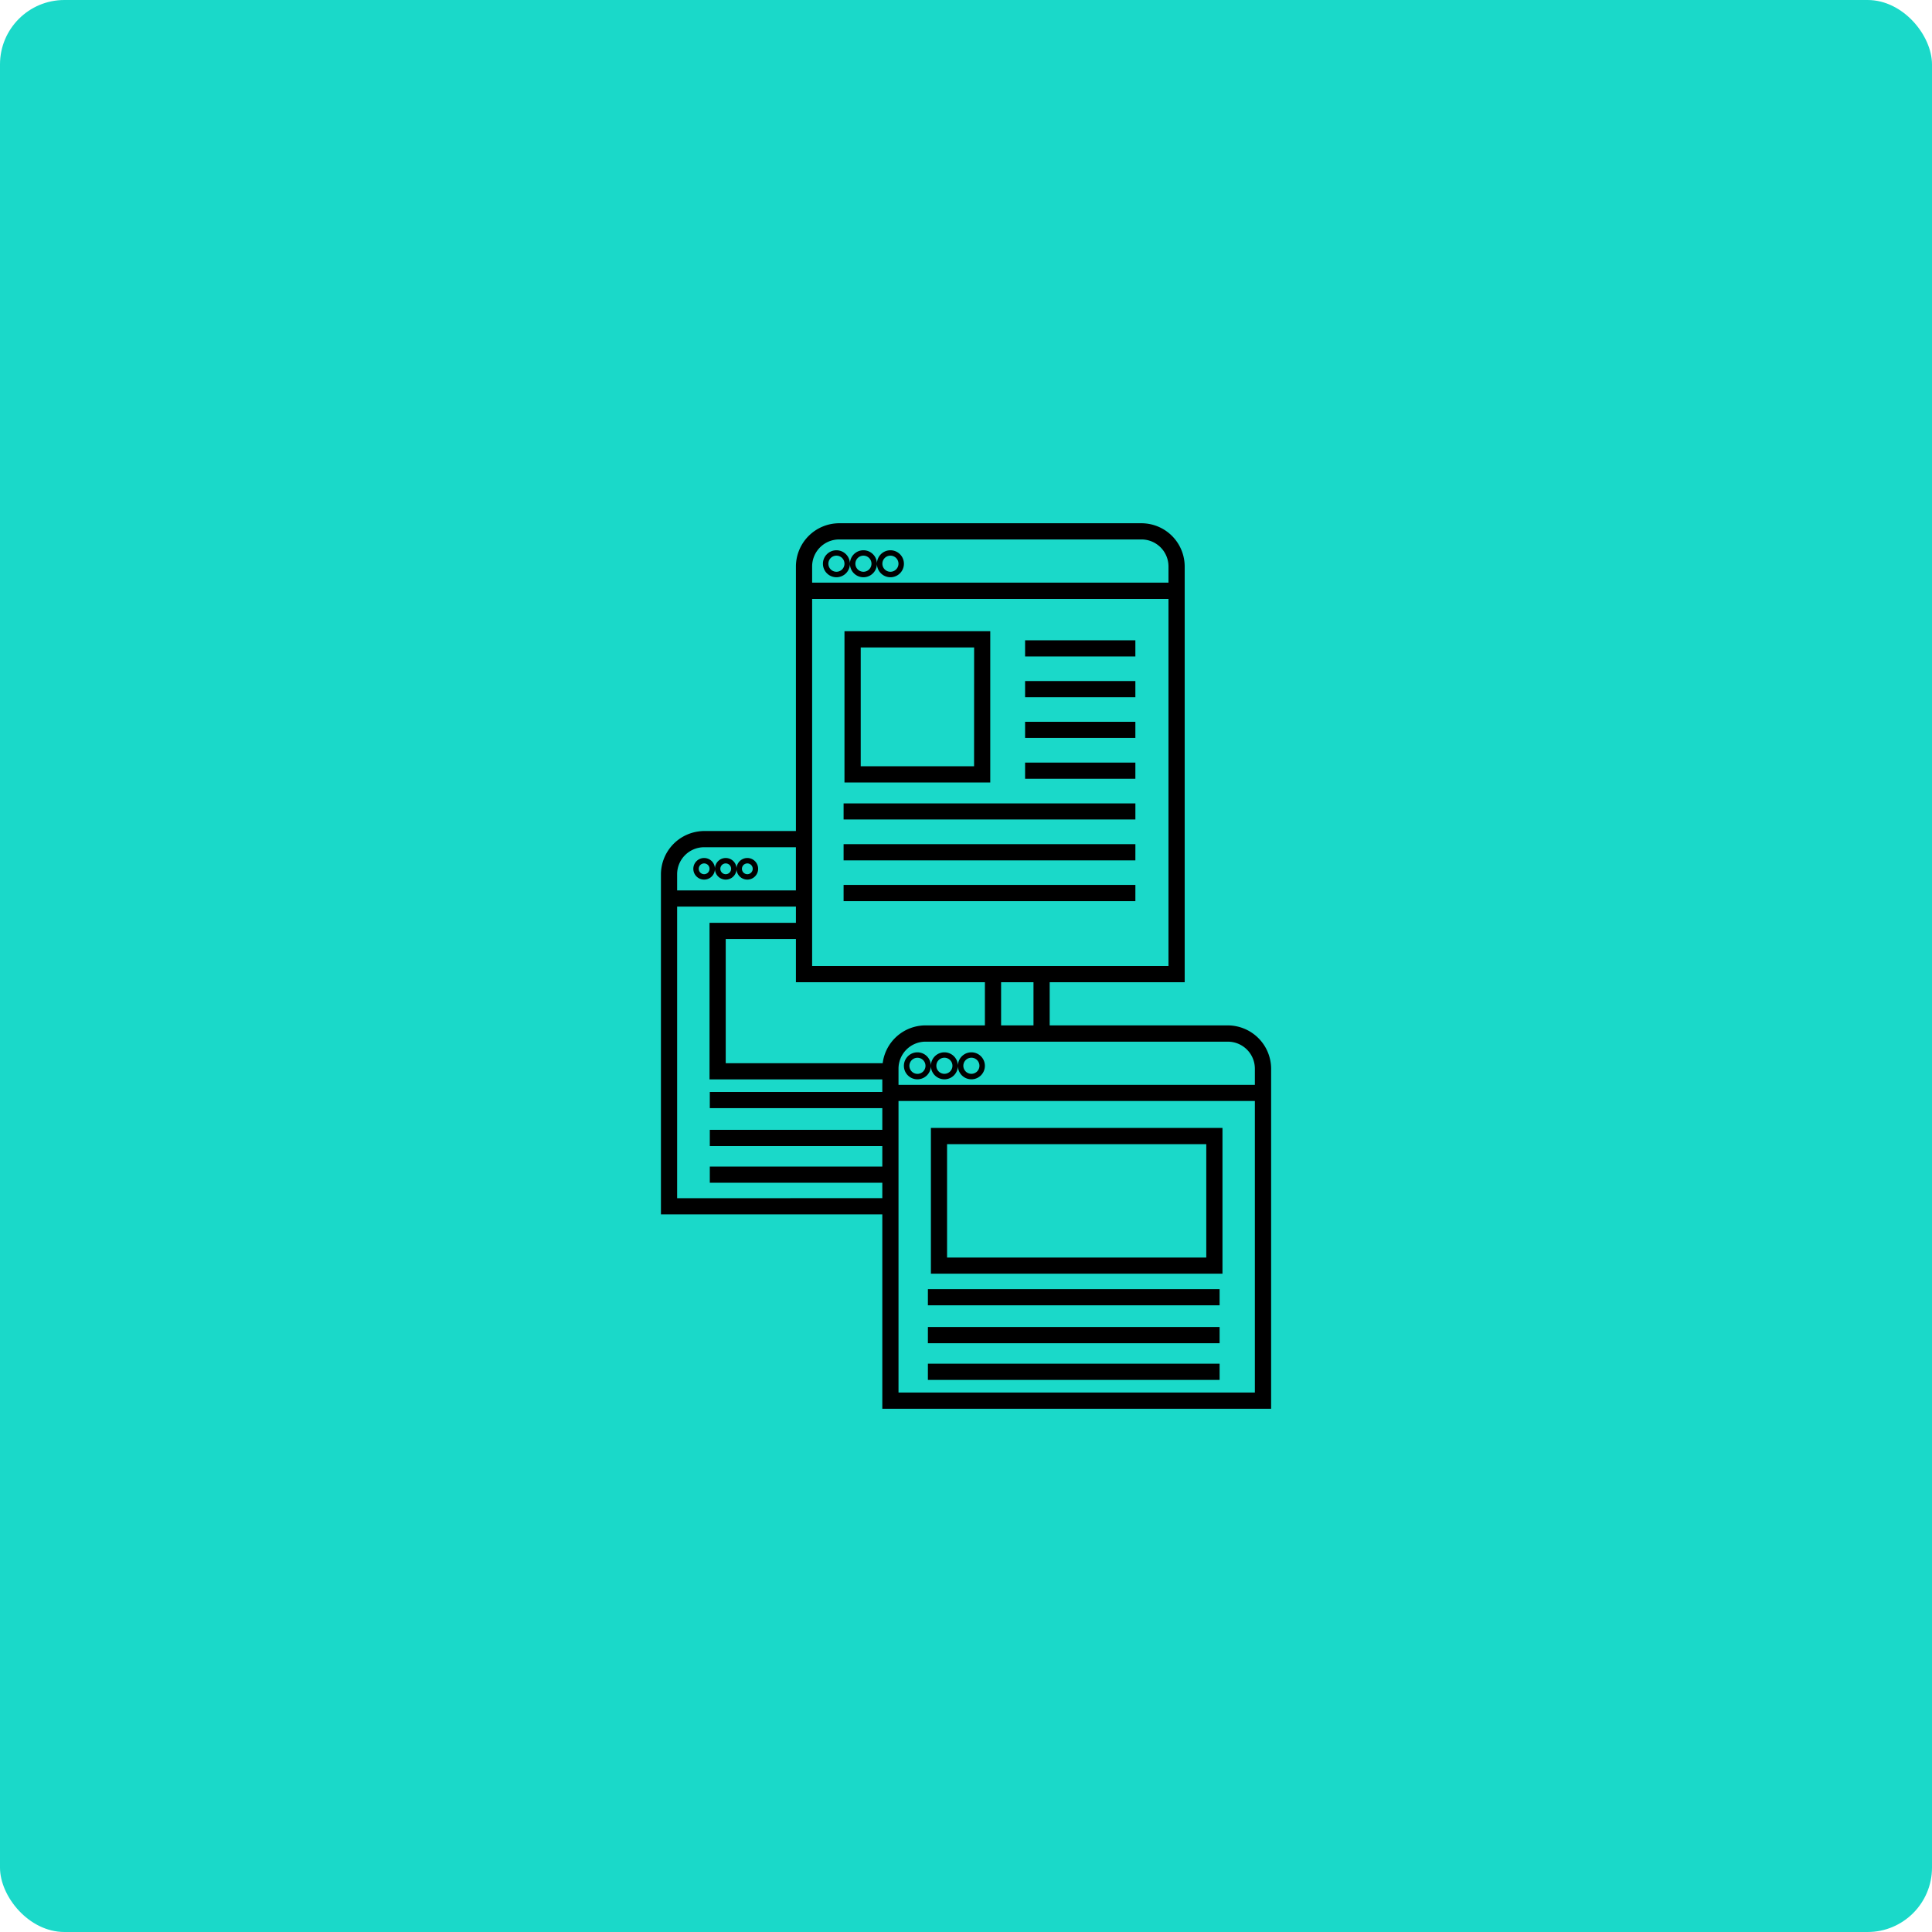
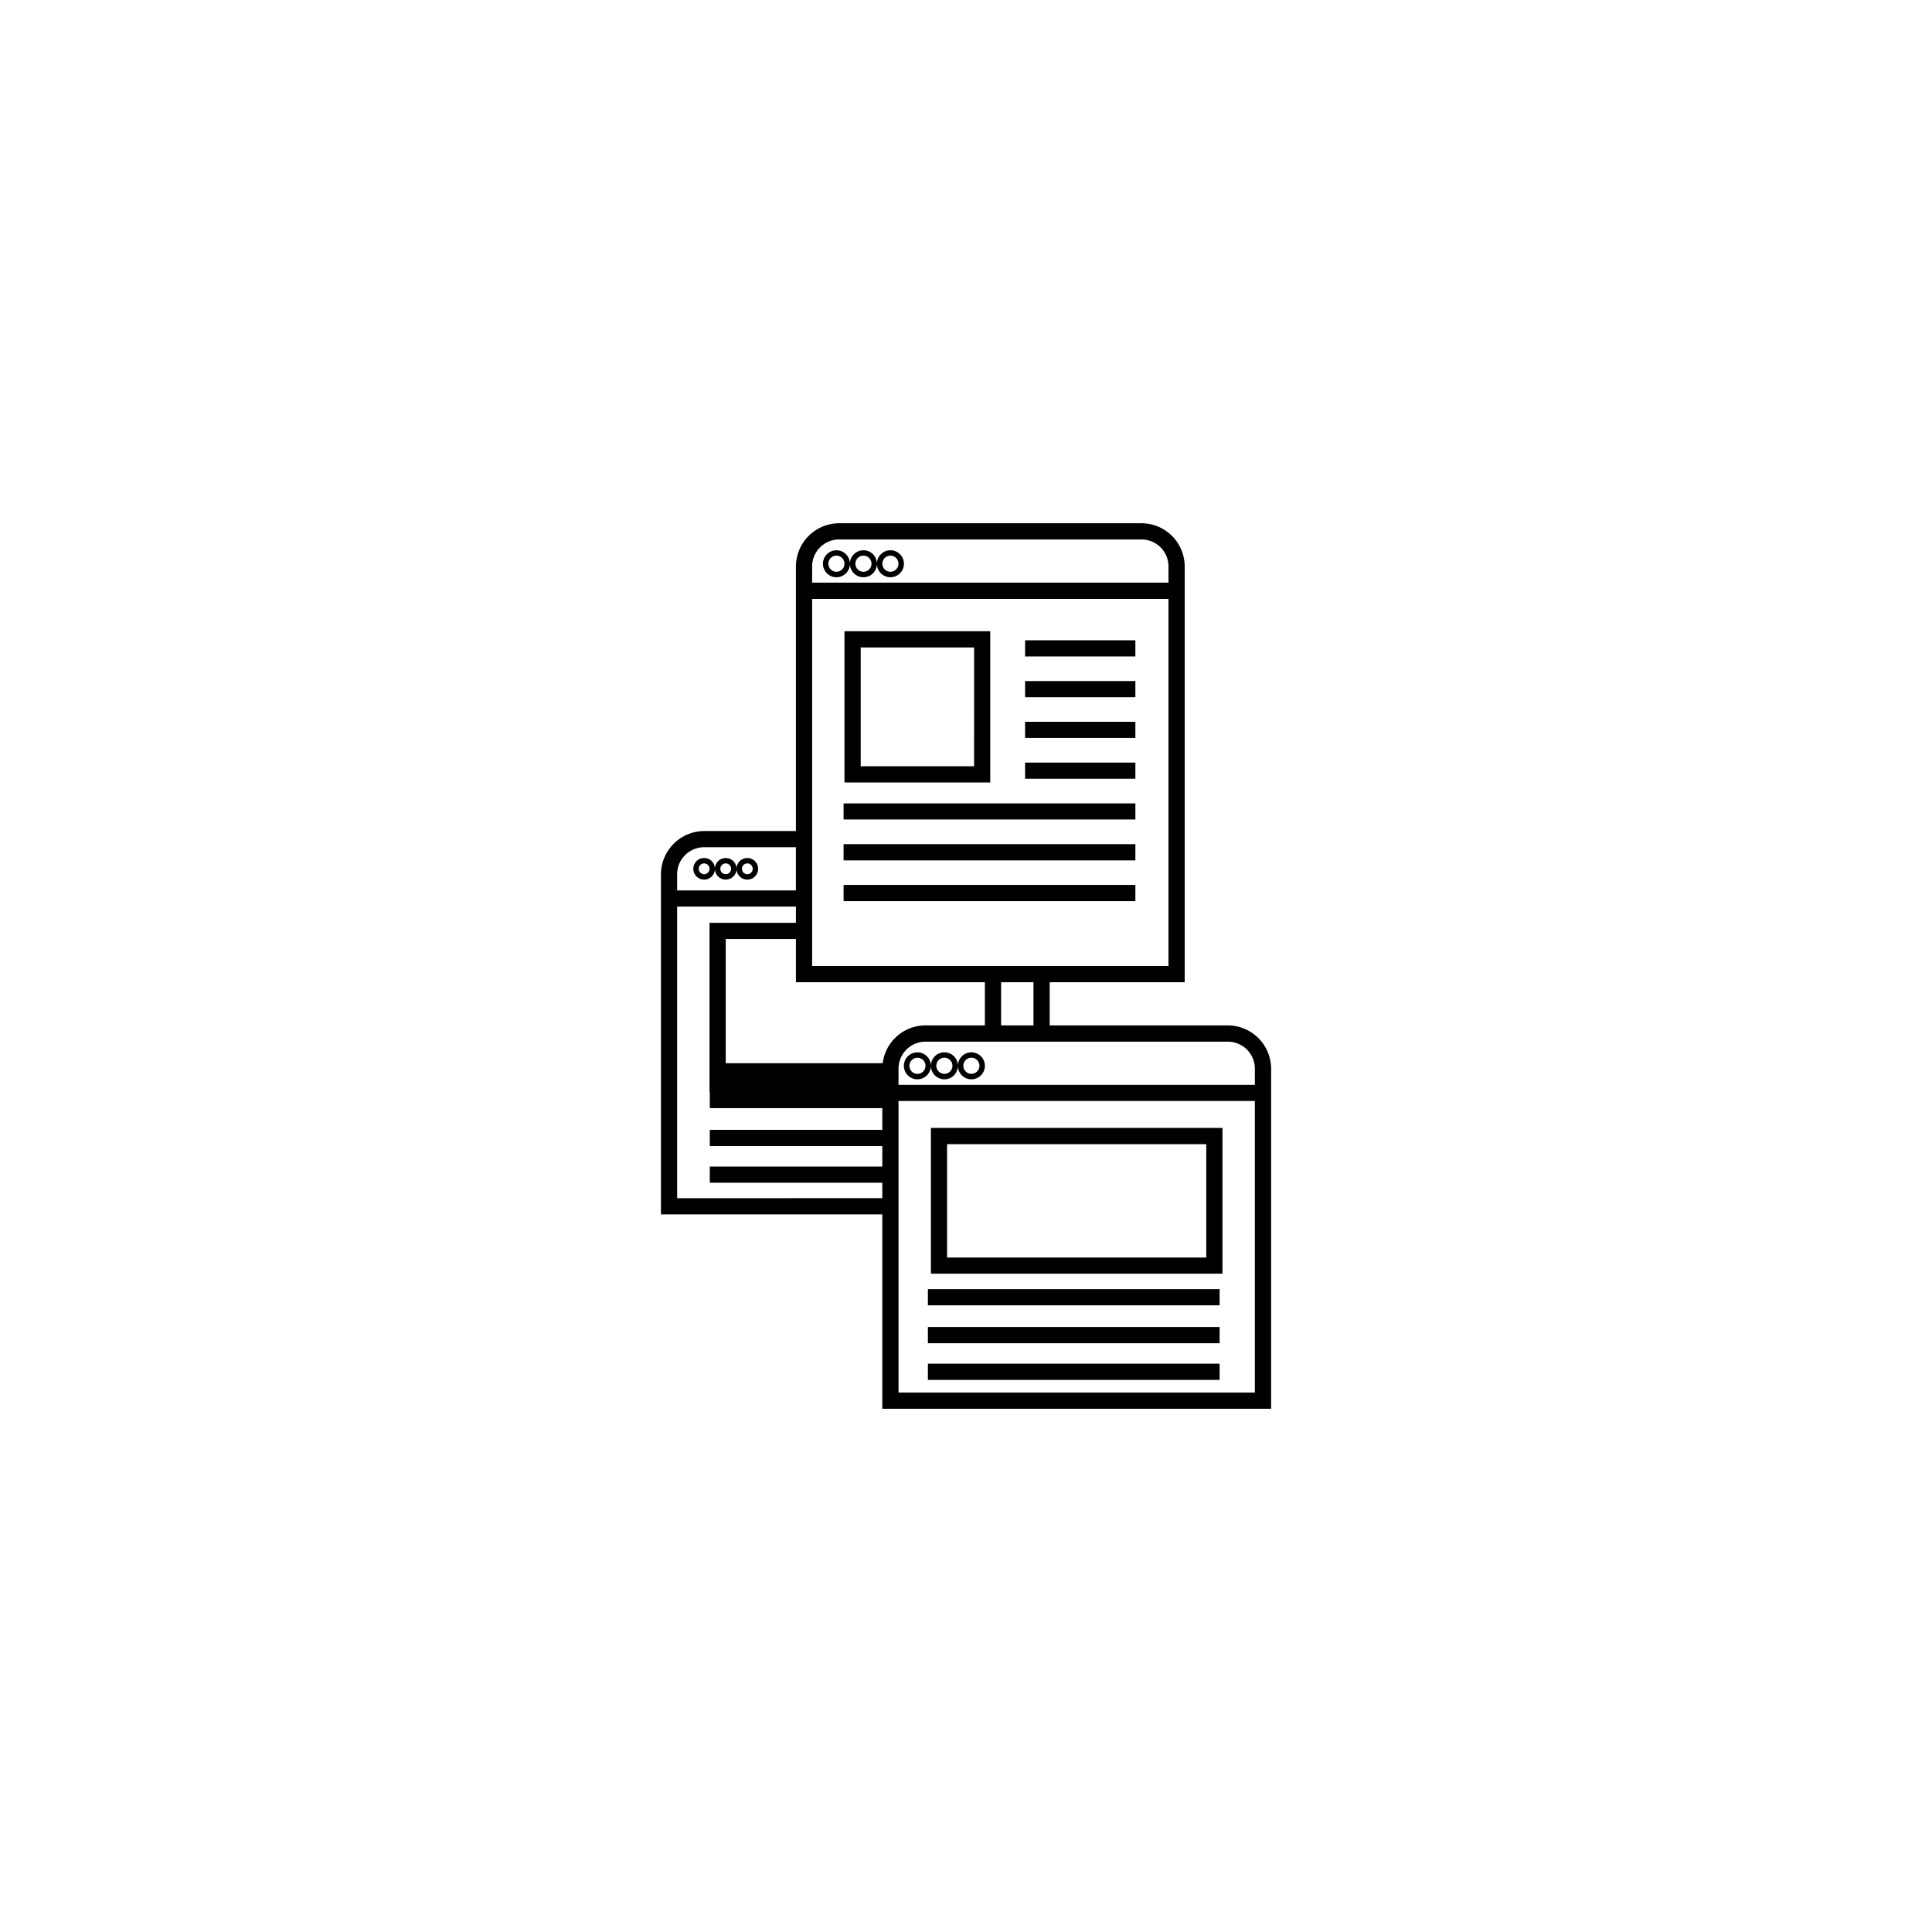
<svg xmlns="http://www.w3.org/2000/svg" width="120" height="120" viewBox="0 0 120 120">
  <g id="グループ_67191" data-name="グループ 67191" transform="translate(-696 -407)">
-     <rect id="長方形_22790" data-name="長方形 22790" width="120" height="120" rx="4" transform="translate(696 407)" fill="#1ad9c9" />
-     <path id="パス_361" data-name="パス 361" d="M3.354,21.463h0a.671.671,0,1,0,.671-.671.671.671,0,0,0-.671.671m1.006,0a.335.335,0,1,1-.335-.335.335.335,0,0,1,.335.335m1.006.671a.671.671,0,1,0-.671-.671.671.671,0,0,0,.671.671m0-1.006a.335.335,0,1,1-.335.335.335.335,0,0,1,.335-.335M2.683,22.134a.671.671,0,1,0-.671-.671.671.671,0,0,0,.671.671m0-1.006a.335.335,0,1,1-.335.335.335.335,0,0,1,.335-.335M10.9,3.354a.838.838,0,1,0-.838-.838.839.839,0,0,0,.838.838m0-1.341a.5.5,0,1,1-.5.5.5.5,0,0,1,.5-.5m1.677,1.341a.838.838,0,1,0-.838-.838.839.839,0,0,0,.838.838m0-1.341a.5.5,0,1,1-.5.5.5.5,0,0,1,.5-.5m1.677,1.341a.838.838,0,1,0-.838-.838.839.839,0,0,0,.838.838m0-1.341a.5.5,0,1,1-.5.5.5.5,0,0,1,.5-.5M11.4,16.1h9.055V6.707H11.4Zm8.049-1.006H12.409V7.713h7.043ZM29.468,8.274h-6.85V7.268h6.85Zm0,2.532h-6.85V9.8h6.85Zm0,2.532h-6.85V12.333h6.85Zm-6.85,1.527h6.85v1.006h-6.85ZM11.345,17.4H29.469V18.4H11.345Zm18.123,3.539H11.345V19.931H29.469Zm0,2.532H11.345V22.463H29.469ZM37.9,35.884H36.89v18.11H14.756V35.884H37.9V33.872a2.7,2.7,0,0,0-2.683-2.683H24.146V28.506H23.14v2.683H21.128V28.506H20.122v2.683H16.433a2.686,2.686,0,0,0-2.66,2.348H4.024V25.824h4.36v2.683H32.531V4.7H31.525V27.5H9.391V4.7h23.14V2.683A2.686,2.686,0,0,0,30.159.019,2.725,2.725,0,0,0,29.848,0H11.067A2.694,2.694,0,0,0,8.384,2.683V19.116h-5.7a2.642,2.642,0,0,0-.408.035A2.7,2.7,0,0,0,0,21.8V42.927H13.75V55H37.9ZM9.391,2.683a1.679,1.679,0,0,1,1.677-1.677h18.78a1.679,1.679,0,0,1,1.677,1.677V3.689H9.391ZM16.433,32.2h18.78a1.679,1.679,0,0,1,1.677,1.677v1.006H14.756V33.872A1.679,1.679,0,0,1,16.433,32.2M1.006,21.8a1.679,1.679,0,0,1,1.677-1.677h5.7v2.683H1.006Zm0,20.122V23.811H8.384v1.006H3.018v9.726H13.75v.78H3.035v1.006H13.75v1.348H3.035v1.006H13.75v1.273H3.035v1.006H13.75v.958ZM15.091,33.7a.838.838,0,1,0,.838-.838.839.839,0,0,0-.838.838m1.341,0a.5.5,0,1,1-.5-.5.5.5,0,0,1,.5.5m1.174.838a.838.838,0,1,0-.838-.838.839.839,0,0,0,.838.838m0-1.341a.5.5,0,1,1-.5.5.5.5,0,0,1,.5-.5m1.677,1.341a.838.838,0,1,0-.838-.838.839.839,0,0,0,.838.838m0-1.341a.5.5,0,1,1-.5.5.5.5,0,0,1,.5-.5m15.595,4.36H16.768v9.055h18.11ZM33.872,45.61h-16.1V38.567h16.1Zm-17.29,1.959H34.7v1.006H16.581Zm0,2.354H34.7v1.006H16.581Zm0,2.279H34.7v1.006H16.581Z" transform="translate(737.052 439.5)" />
+     <path id="パス_361" data-name="パス 361" d="M3.354,21.463h0a.671.671,0,1,0,.671-.671.671.671,0,0,0-.671.671m1.006,0a.335.335,0,1,1-.335-.335.335.335,0,0,1,.335.335m1.006.671a.671.671,0,1,0-.671-.671.671.671,0,0,0,.671.671m0-1.006a.335.335,0,1,1-.335.335.335.335,0,0,1,.335-.335M2.683,22.134a.671.671,0,1,0-.671-.671.671.671,0,0,0,.671.671m0-1.006a.335.335,0,1,1-.335.335.335.335,0,0,1,.335-.335M10.9,3.354a.838.838,0,1,0-.838-.838.839.839,0,0,0,.838.838m0-1.341a.5.5,0,1,1-.5.5.5.5,0,0,1,.5-.5m1.677,1.341a.838.838,0,1,0-.838-.838.839.839,0,0,0,.838.838m0-1.341a.5.5,0,1,1-.5.5.5.5,0,0,1,.5-.5m1.677,1.341a.838.838,0,1,0-.838-.838.839.839,0,0,0,.838.838m0-1.341a.5.5,0,1,1-.5.5.5.5,0,0,1,.5-.5M11.4,16.1h9.055V6.707H11.4Zm8.049-1.006H12.409V7.713h7.043ZM29.468,8.274h-6.85V7.268h6.85Zm0,2.532h-6.85V9.8h6.85Zm0,2.532h-6.85V12.333h6.85Zm-6.85,1.527h6.85v1.006h-6.85ZM11.345,17.4H29.469V18.4H11.345Zm18.123,3.539H11.345V19.931H29.469Zm0,2.532H11.345V22.463H29.469ZM37.9,35.884H36.89v18.11H14.756V35.884H37.9V33.872a2.7,2.7,0,0,0-2.683-2.683H24.146V28.506H23.14v2.683H21.128V28.506H20.122v2.683H16.433a2.686,2.686,0,0,0-2.66,2.348H4.024V25.824h4.36v2.683H32.531V4.7H31.525V27.5H9.391V4.7h23.14V2.683A2.686,2.686,0,0,0,30.159.019,2.725,2.725,0,0,0,29.848,0H11.067A2.694,2.694,0,0,0,8.384,2.683V19.116h-5.7a2.642,2.642,0,0,0-.408.035A2.7,2.7,0,0,0,0,21.8V42.927H13.75V55H37.9ZM9.391,2.683a1.679,1.679,0,0,1,1.677-1.677h18.78a1.679,1.679,0,0,1,1.677,1.677V3.689H9.391ZM16.433,32.2h18.78a1.679,1.679,0,0,1,1.677,1.677v1.006H14.756V33.872A1.679,1.679,0,0,1,16.433,32.2M1.006,21.8a1.679,1.679,0,0,1,1.677-1.677h5.7v2.683H1.006Zm0,20.122V23.811H8.384v1.006H3.018v9.726v.78H3.035v1.006H13.75v1.348H3.035v1.006H13.75v1.273H3.035v1.006H13.75v.958ZM15.091,33.7a.838.838,0,1,0,.838-.838.839.839,0,0,0-.838.838m1.341,0a.5.5,0,1,1-.5-.5.5.5,0,0,1,.5.5m1.174.838a.838.838,0,1,0-.838-.838.839.839,0,0,0,.838.838m0-1.341a.5.5,0,1,1-.5.5.5.5,0,0,1,.5-.5m1.677,1.341a.838.838,0,1,0-.838-.838.839.839,0,0,0,.838.838m0-1.341a.5.5,0,1,1-.5.5.5.5,0,0,1,.5-.5m15.595,4.36H16.768v9.055h18.11ZM33.872,45.61h-16.1V38.567h16.1Zm-17.29,1.959H34.7v1.006H16.581Zm0,2.354H34.7v1.006H16.581Zm0,2.279H34.7v1.006H16.581Z" transform="translate(737.052 439.5)" />
  </g>
</svg>